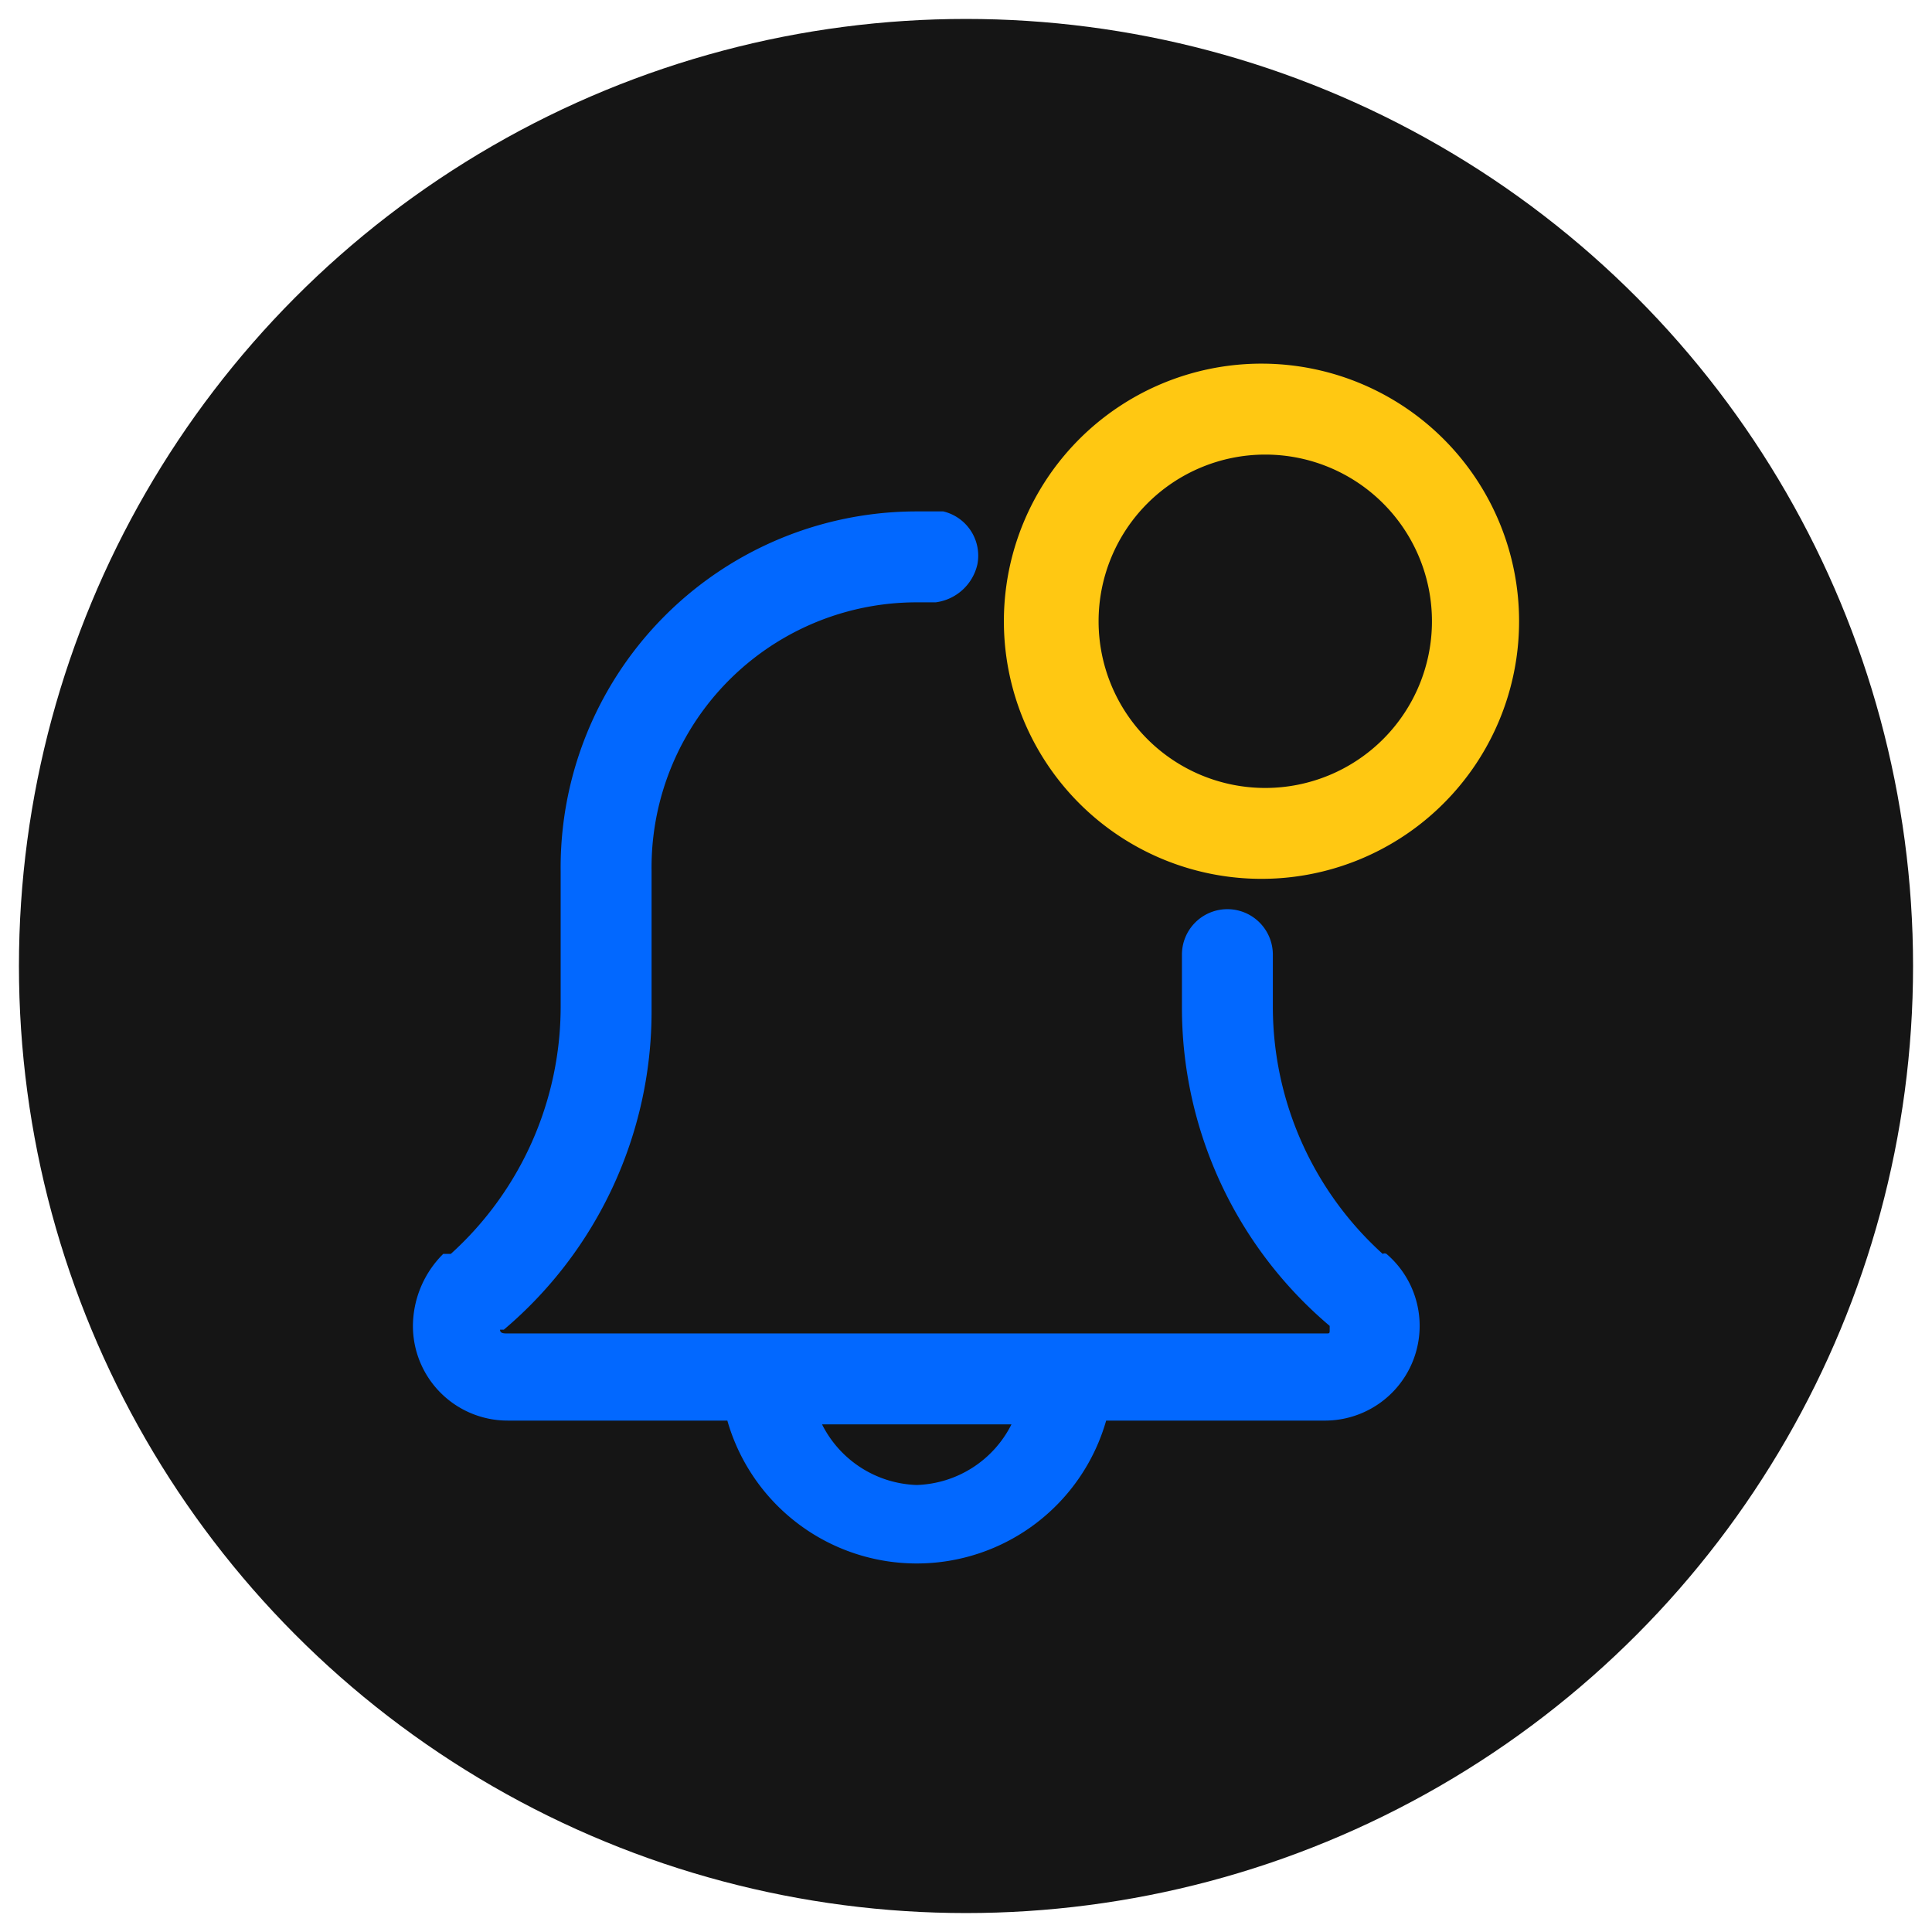
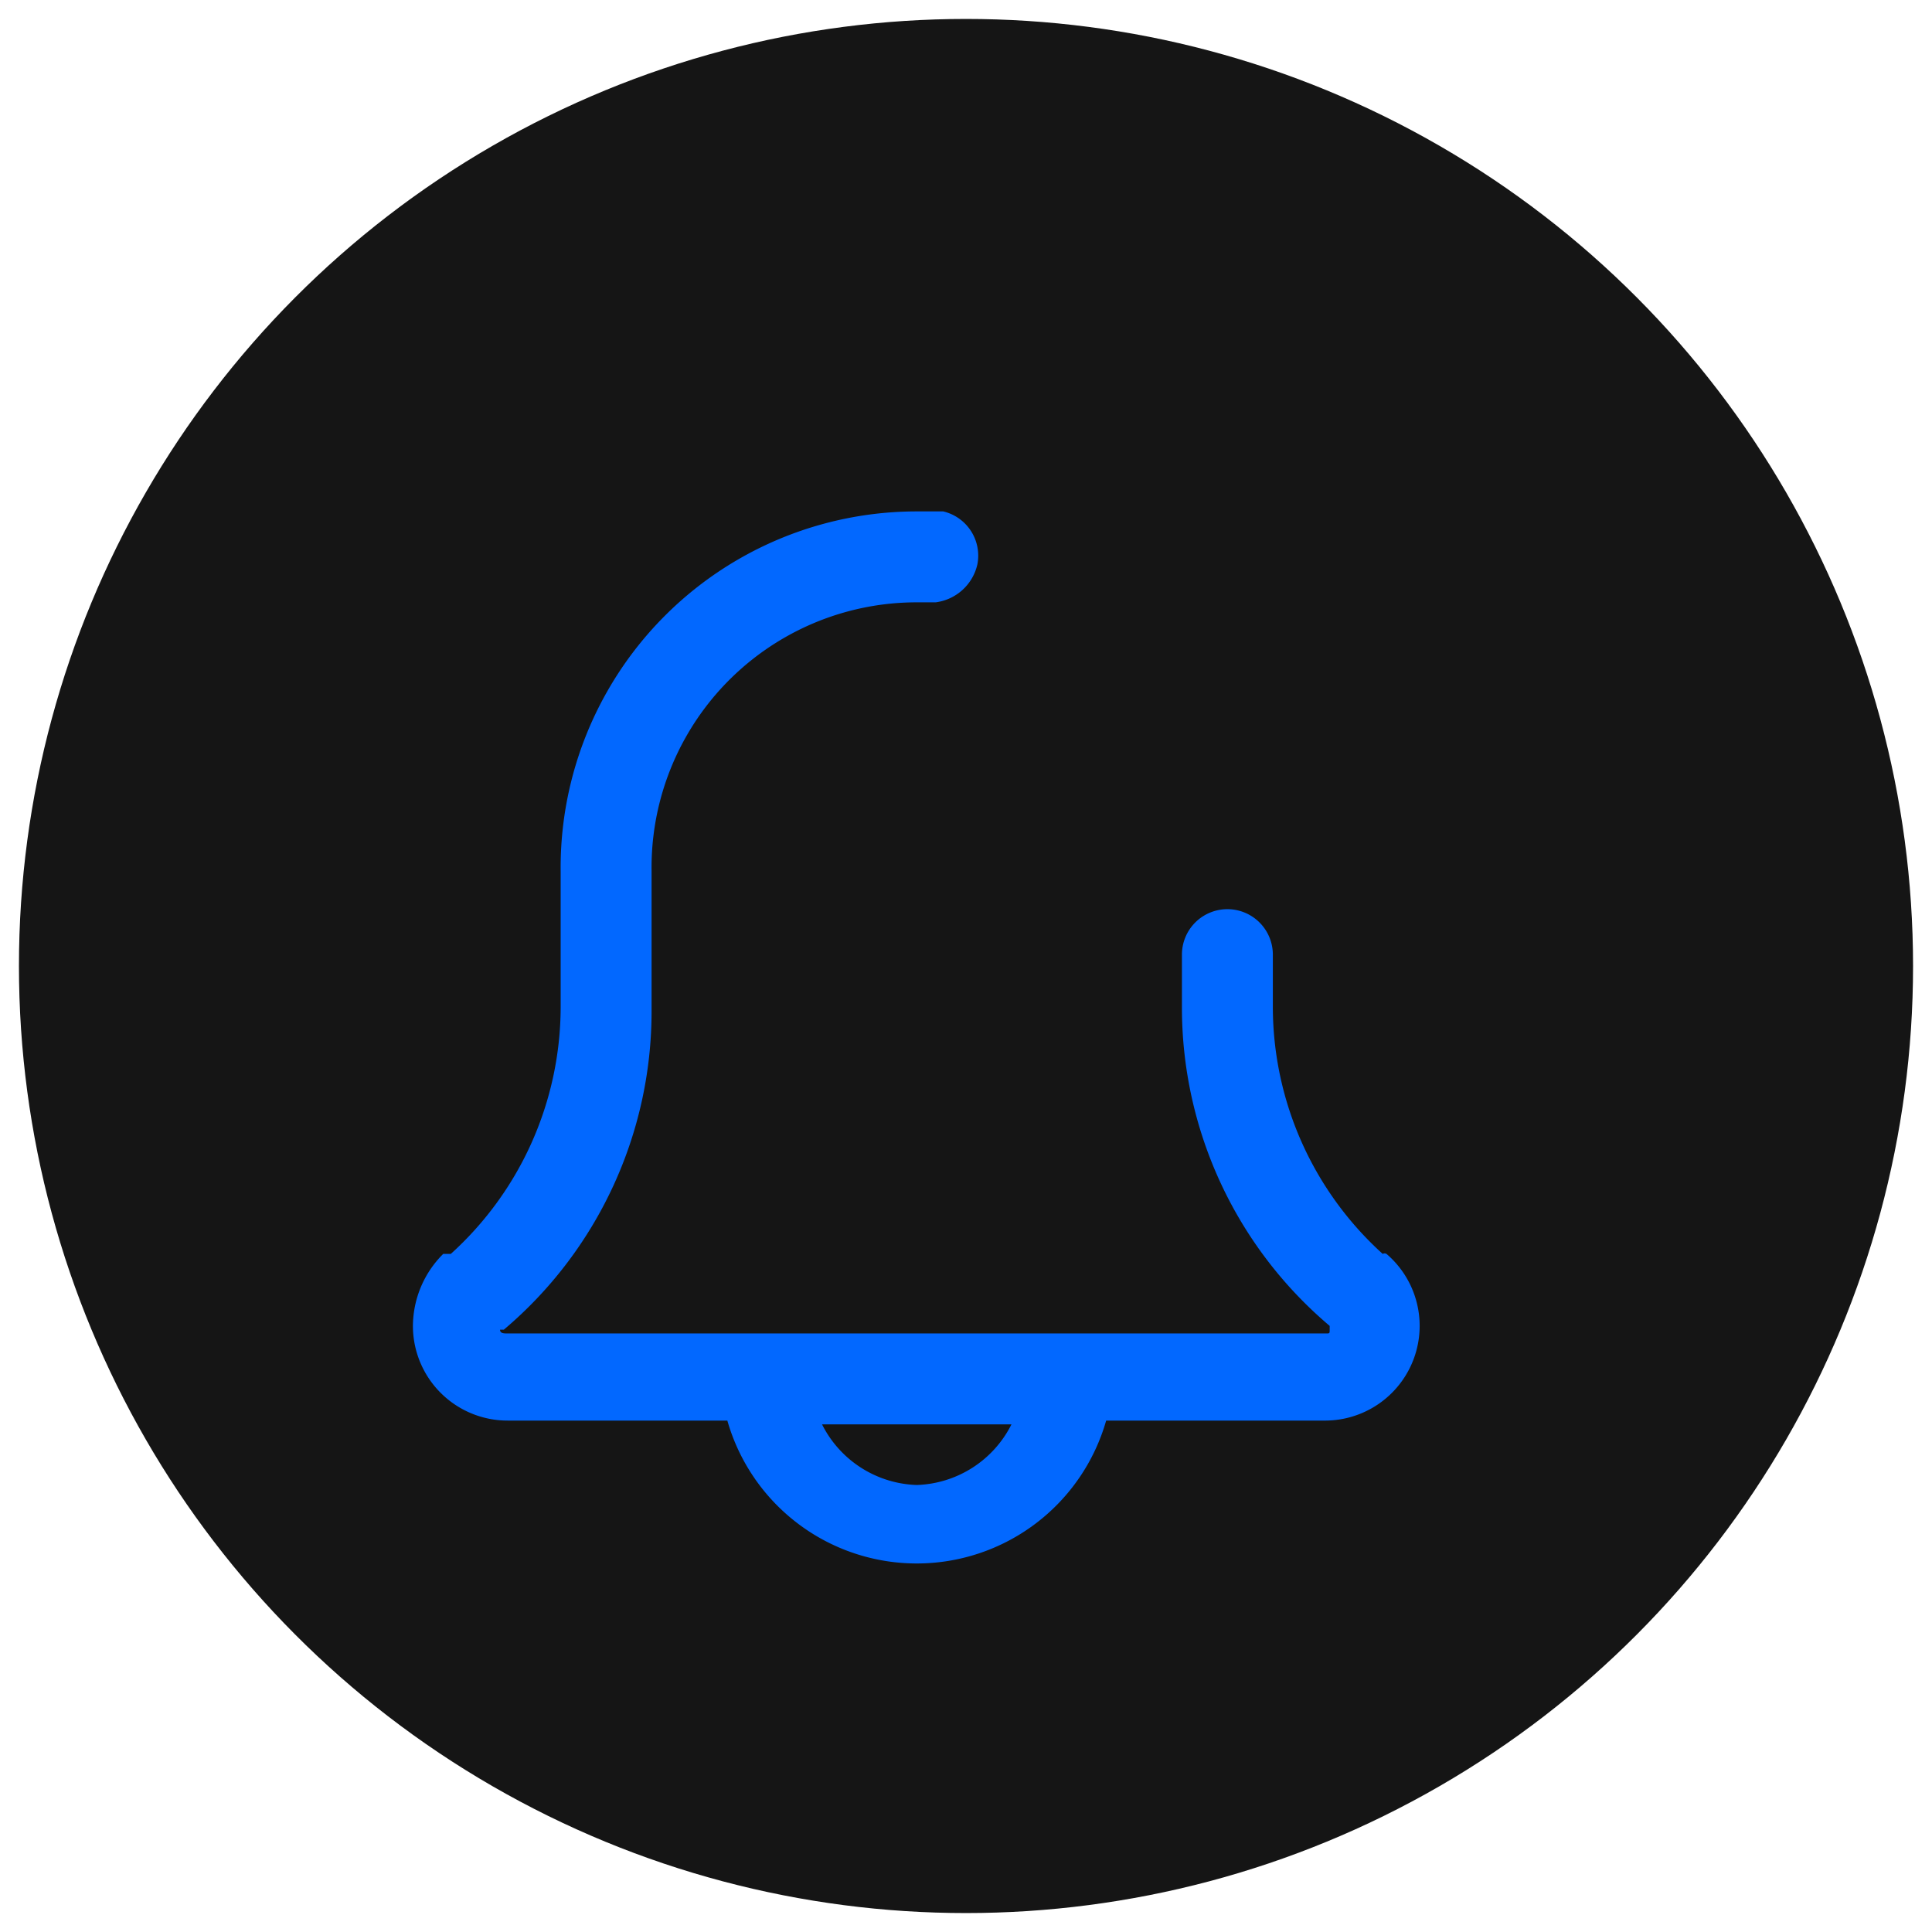
<svg xmlns="http://www.w3.org/2000/svg" viewBox="0 0 51 51">
  <circle cx="25.5" cy="25.5" r="25" style="fill:#151515" />
  <path d="M36.5,33.1a8.8,8.8,0,0,1-2.9-6.5V25.2A1.2,1.2,0,0,0,32.4,24a1.2,1.2,0,0,0-1.2,1.2v1.4A11,11,0,0,0,35.1,35v.1c0,.1,0,.1-.1.1H13.4c-.1,0-.2,0-.2-.1h.1a11,11,0,0,0,3.9-8.4V23a7,7,0,0,1,7-7.1h.5a1.3,1.3,0,0,0,1.1-1,1.2,1.2,0,0,0-.9-1.4h-.7A9.4,9.4,0,0,0,14.8,23v3.6a8.8,8.8,0,0,1-2.9,6.5h-.2a2.7,2.7,0,0,0-.8,1.9,2.5,2.5,0,0,0,2.5,2.5h5.8a5.2,5.2,0,0,0,10,0H35a2.5,2.5,0,0,0,1.6-4.4A.1.1,0,0,0,36.5,33.1ZM24.2,39.2a2.9,2.9,0,0,1-2.5-1.6h5A2.9,2.9,0,0,1,24.2,39.2Z" style="fill:#0268ff" />
-   <path d="M33.4,9.6a6.8,6.8,0,1,0,6.7,6.8A6.8,6.8,0,0,0,33.4,9.6Zm0,11.2a4.4,4.4,0,1,1,4.4-4.4A4.4,4.4,0,0,1,33.4,20.8Z" style="fill:#ffc812" />
</svg>